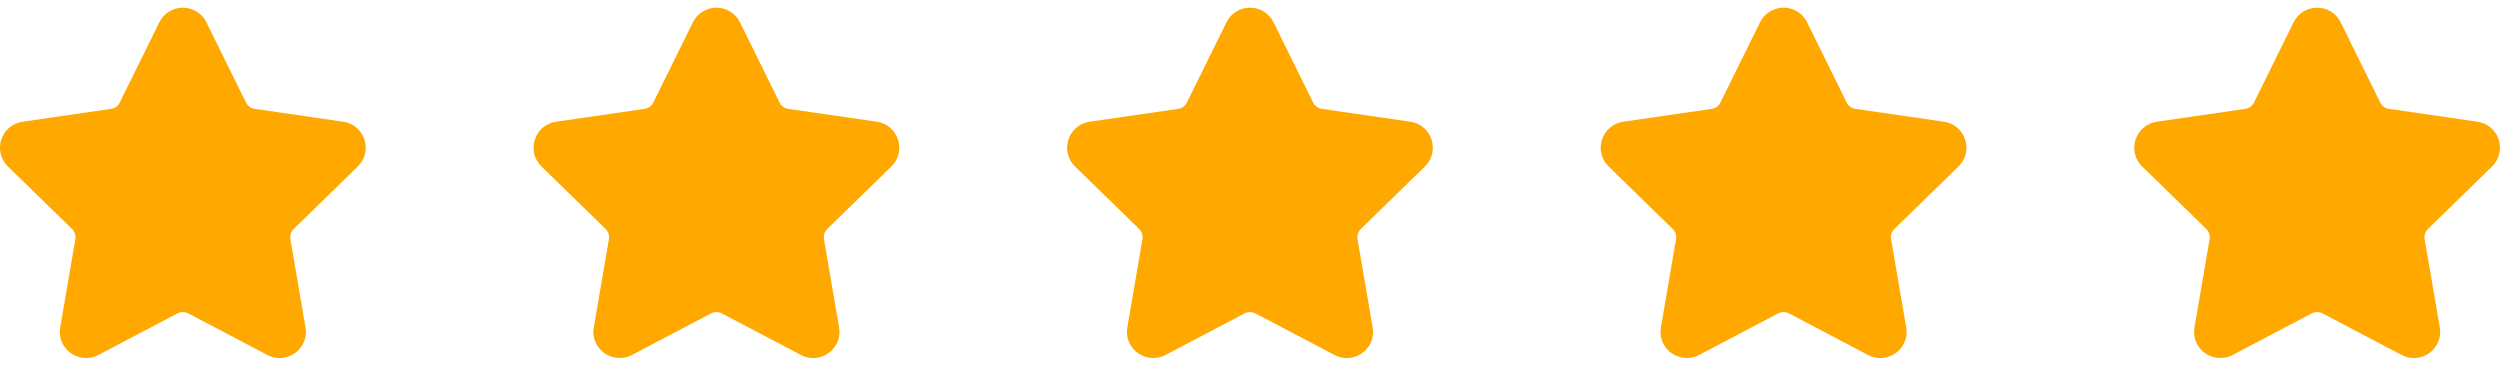
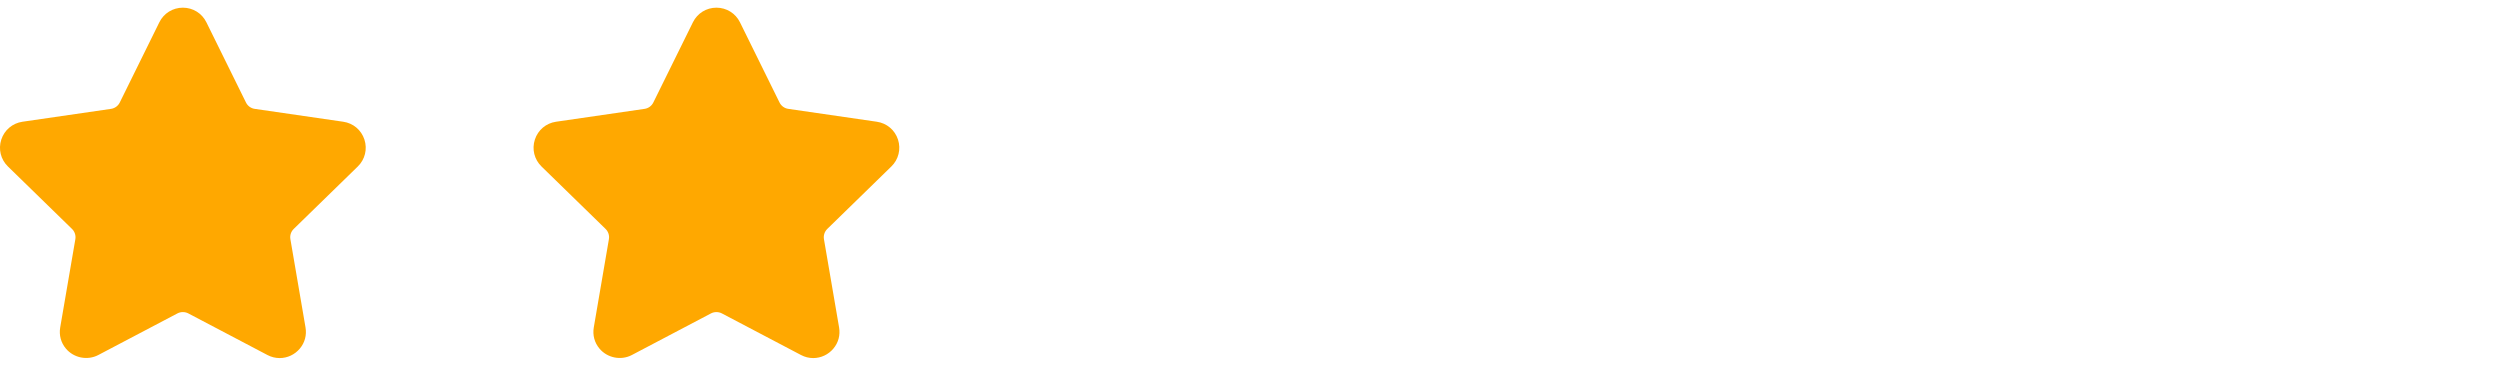
<svg xmlns="http://www.w3.org/2000/svg" width="114" height="17" viewBox="0 0 114 17" fill="none">
  <g clip-path="url(#clip0_1116_1405)">
    <path d="M16.316 7.591C16.644 7.271 16.76 6.801 16.618 6.365C16.476 5.928 16.107 5.617 15.652 5.551L11.614 4.964C11.442 4.939 11.294 4.831 11.217 4.675L9.411 1.016C9.209 0.605 8.797 0.35 8.339 0.35C7.881 0.35 7.469 0.605 7.266 1.016L5.461 4.675C5.384 4.831 5.235 4.939 5.063 4.964L1.025 5.551C0.571 5.617 0.201 5.929 0.059 6.365C-0.083 6.802 0.033 7.271 0.361 7.591L3.283 10.439C3.408 10.561 3.465 10.736 3.436 10.907L2.746 14.928C2.685 15.282 2.778 15.627 3.007 15.898C3.363 16.321 3.985 16.45 4.482 16.189L8.093 14.29C8.244 14.211 8.434 14.212 8.585 14.29L12.196 16.189C12.372 16.282 12.559 16.328 12.753 16.328C13.106 16.328 13.44 16.171 13.67 15.898C13.9 15.627 13.992 15.282 13.931 14.928L13.242 10.907C13.212 10.735 13.269 10.561 13.394 10.439L16.316 7.591Z" fill="#FFA800" />
  </g>
  <g clip-path="url(#clip1_1116_1405)">
    <path d="M40.646 7.591C40.975 7.271 41.09 6.801 40.949 6.365C40.807 5.928 40.437 5.617 39.983 5.551L35.945 4.964C35.773 4.939 35.624 4.831 35.547 4.675L33.742 1.016C33.539 0.605 33.128 0.35 32.669 0.35C32.211 0.35 31.8 0.605 31.597 1.016L29.791 4.675C29.714 4.831 29.566 4.939 29.393 4.964L25.355 5.551C24.901 5.617 24.531 5.929 24.39 6.365C24.248 6.802 24.364 7.271 24.692 7.591L27.614 10.439C27.738 10.561 27.796 10.736 27.766 10.907L27.077 14.928C27.016 15.282 27.109 15.627 27.338 15.898C27.694 16.321 28.315 16.45 28.812 16.189L32.423 14.29C32.575 14.211 32.764 14.212 32.915 14.29L36.527 16.189C36.703 16.282 36.89 16.328 37.083 16.328C37.436 16.328 37.771 16.171 38.001 15.898C38.23 15.627 38.323 15.282 38.262 14.928L37.572 10.907C37.543 10.735 37.6 10.561 37.724 10.439L40.646 7.591Z" fill="#FFA800" />
  </g>
  <g clip-path="url(#clip2_1116_1405)">
-     <path d="M64.977 7.591C65.305 7.271 65.421 6.801 65.279 6.365C65.138 5.928 64.768 5.617 64.314 5.551L60.275 4.964C60.103 4.939 59.955 4.831 59.878 4.675L58.073 1.016C57.87 0.605 57.458 0.35 57 0.35C56.542 0.35 56.13 0.605 55.928 1.016L54.122 4.675C54.045 4.831 53.896 4.939 53.724 4.964L49.686 5.551C49.232 5.617 48.862 5.929 48.72 6.365C48.578 6.802 48.694 7.271 49.023 7.591L51.944 10.439C52.069 10.561 52.126 10.736 52.097 10.907L51.407 14.928C51.346 15.282 51.439 15.627 51.668 15.898C52.024 16.321 52.646 16.45 53.143 16.189L56.754 14.29C56.905 14.211 57.095 14.212 57.246 14.29L60.858 16.189C61.033 16.282 61.221 16.328 61.414 16.328C61.767 16.328 62.102 16.171 62.332 15.898C62.561 15.627 62.654 15.282 62.592 14.928L61.903 10.907C61.873 10.735 61.931 10.561 62.055 10.439L64.977 7.591Z" fill="#FFA800" />
-   </g>
+     </g>
  <g clip-path="url(#clip3_1116_1405)">
    <path d="M89.307 7.591C89.636 7.271 89.752 6.801 89.61 6.365C89.468 5.928 89.098 5.617 88.644 5.551L84.606 4.964C84.434 4.939 84.285 4.831 84.209 4.675L82.403 1.016C82.2 0.605 81.789 0.35 81.33 0.35C80.872 0.35 80.461 0.605 80.258 1.016L78.452 4.675C78.376 4.831 78.227 4.939 78.055 4.964L74.016 5.551C73.562 5.617 73.192 5.929 73.051 6.365C72.909 6.802 73.025 7.271 73.353 7.591L76.275 10.439C76.4 10.561 76.457 10.736 76.427 10.907L75.738 14.928C75.677 15.282 75.77 15.627 75.999 15.898C76.355 16.321 76.976 16.45 77.473 16.189L81.085 14.29C81.236 14.211 81.426 14.212 81.576 14.29L85.188 16.189C85.364 16.282 85.551 16.328 85.744 16.328C86.097 16.328 86.432 16.171 86.662 15.898C86.891 15.627 86.984 15.282 86.923 14.928L86.233 10.907C86.204 10.735 86.261 10.561 86.386 10.439L89.307 7.591Z" fill="#FFA800" />
  </g>
  <g clip-path="url(#clip4_1116_1405)">
-     <path d="M113.638 7.591C113.966 7.271 114.082 6.801 113.941 6.365C113.799 5.928 113.429 5.617 112.975 5.551L108.936 4.964C108.765 4.939 108.616 4.831 108.539 4.675L106.734 1.016C106.531 0.605 106.12 0.35 105.661 0.35C105.203 0.35 104.791 0.605 104.589 1.016L102.783 4.675C102.706 4.831 102.557 4.939 102.385 4.964L98.347 5.551C97.893 5.617 97.523 5.929 97.381 6.365C97.24 6.802 97.355 7.271 97.684 7.591L100.606 10.439C100.73 10.561 100.787 10.736 100.758 10.907L100.069 14.928C100.007 15.282 100.1 15.627 100.329 15.898C100.685 16.321 101.307 16.45 101.804 16.189L105.415 14.29C105.566 14.211 105.756 14.212 105.907 14.29L109.519 16.189C109.694 16.282 109.882 16.328 110.075 16.328C110.428 16.328 110.763 16.171 110.993 15.898C111.222 15.627 111.315 15.282 111.254 14.928L110.564 10.907C110.534 10.735 110.592 10.561 110.716 10.439L113.638 7.591Z" fill="#FFA800" />
-   </g>
+     </g>
  <defs>
    <clipPath id="clip0_1116_1405">
      <rect width="16.678" height="16.678" fill="white" />
    </clipPath>
    <clipPath id="clip1_1116_1405">
      <rect width="16.678" height="16.678" fill="white" transform="translate(24.331)" />
    </clipPath>
    <clipPath id="clip2_1116_1405">
      <rect width="16.678" height="16.678" fill="white" transform="translate(48.661)" />
    </clipPath>
    <clipPath id="clip3_1116_1405">
-       <rect width="16.678" height="16.678" fill="white" transform="translate(72.992)" />
-     </clipPath>
+       </clipPath>
    <clipPath id="clip4_1116_1405">
-       <rect width="16.678" height="16.678" fill="white" transform="translate(97.322)" />
-     </clipPath>
+       </clipPath>
  </defs>
</svg>